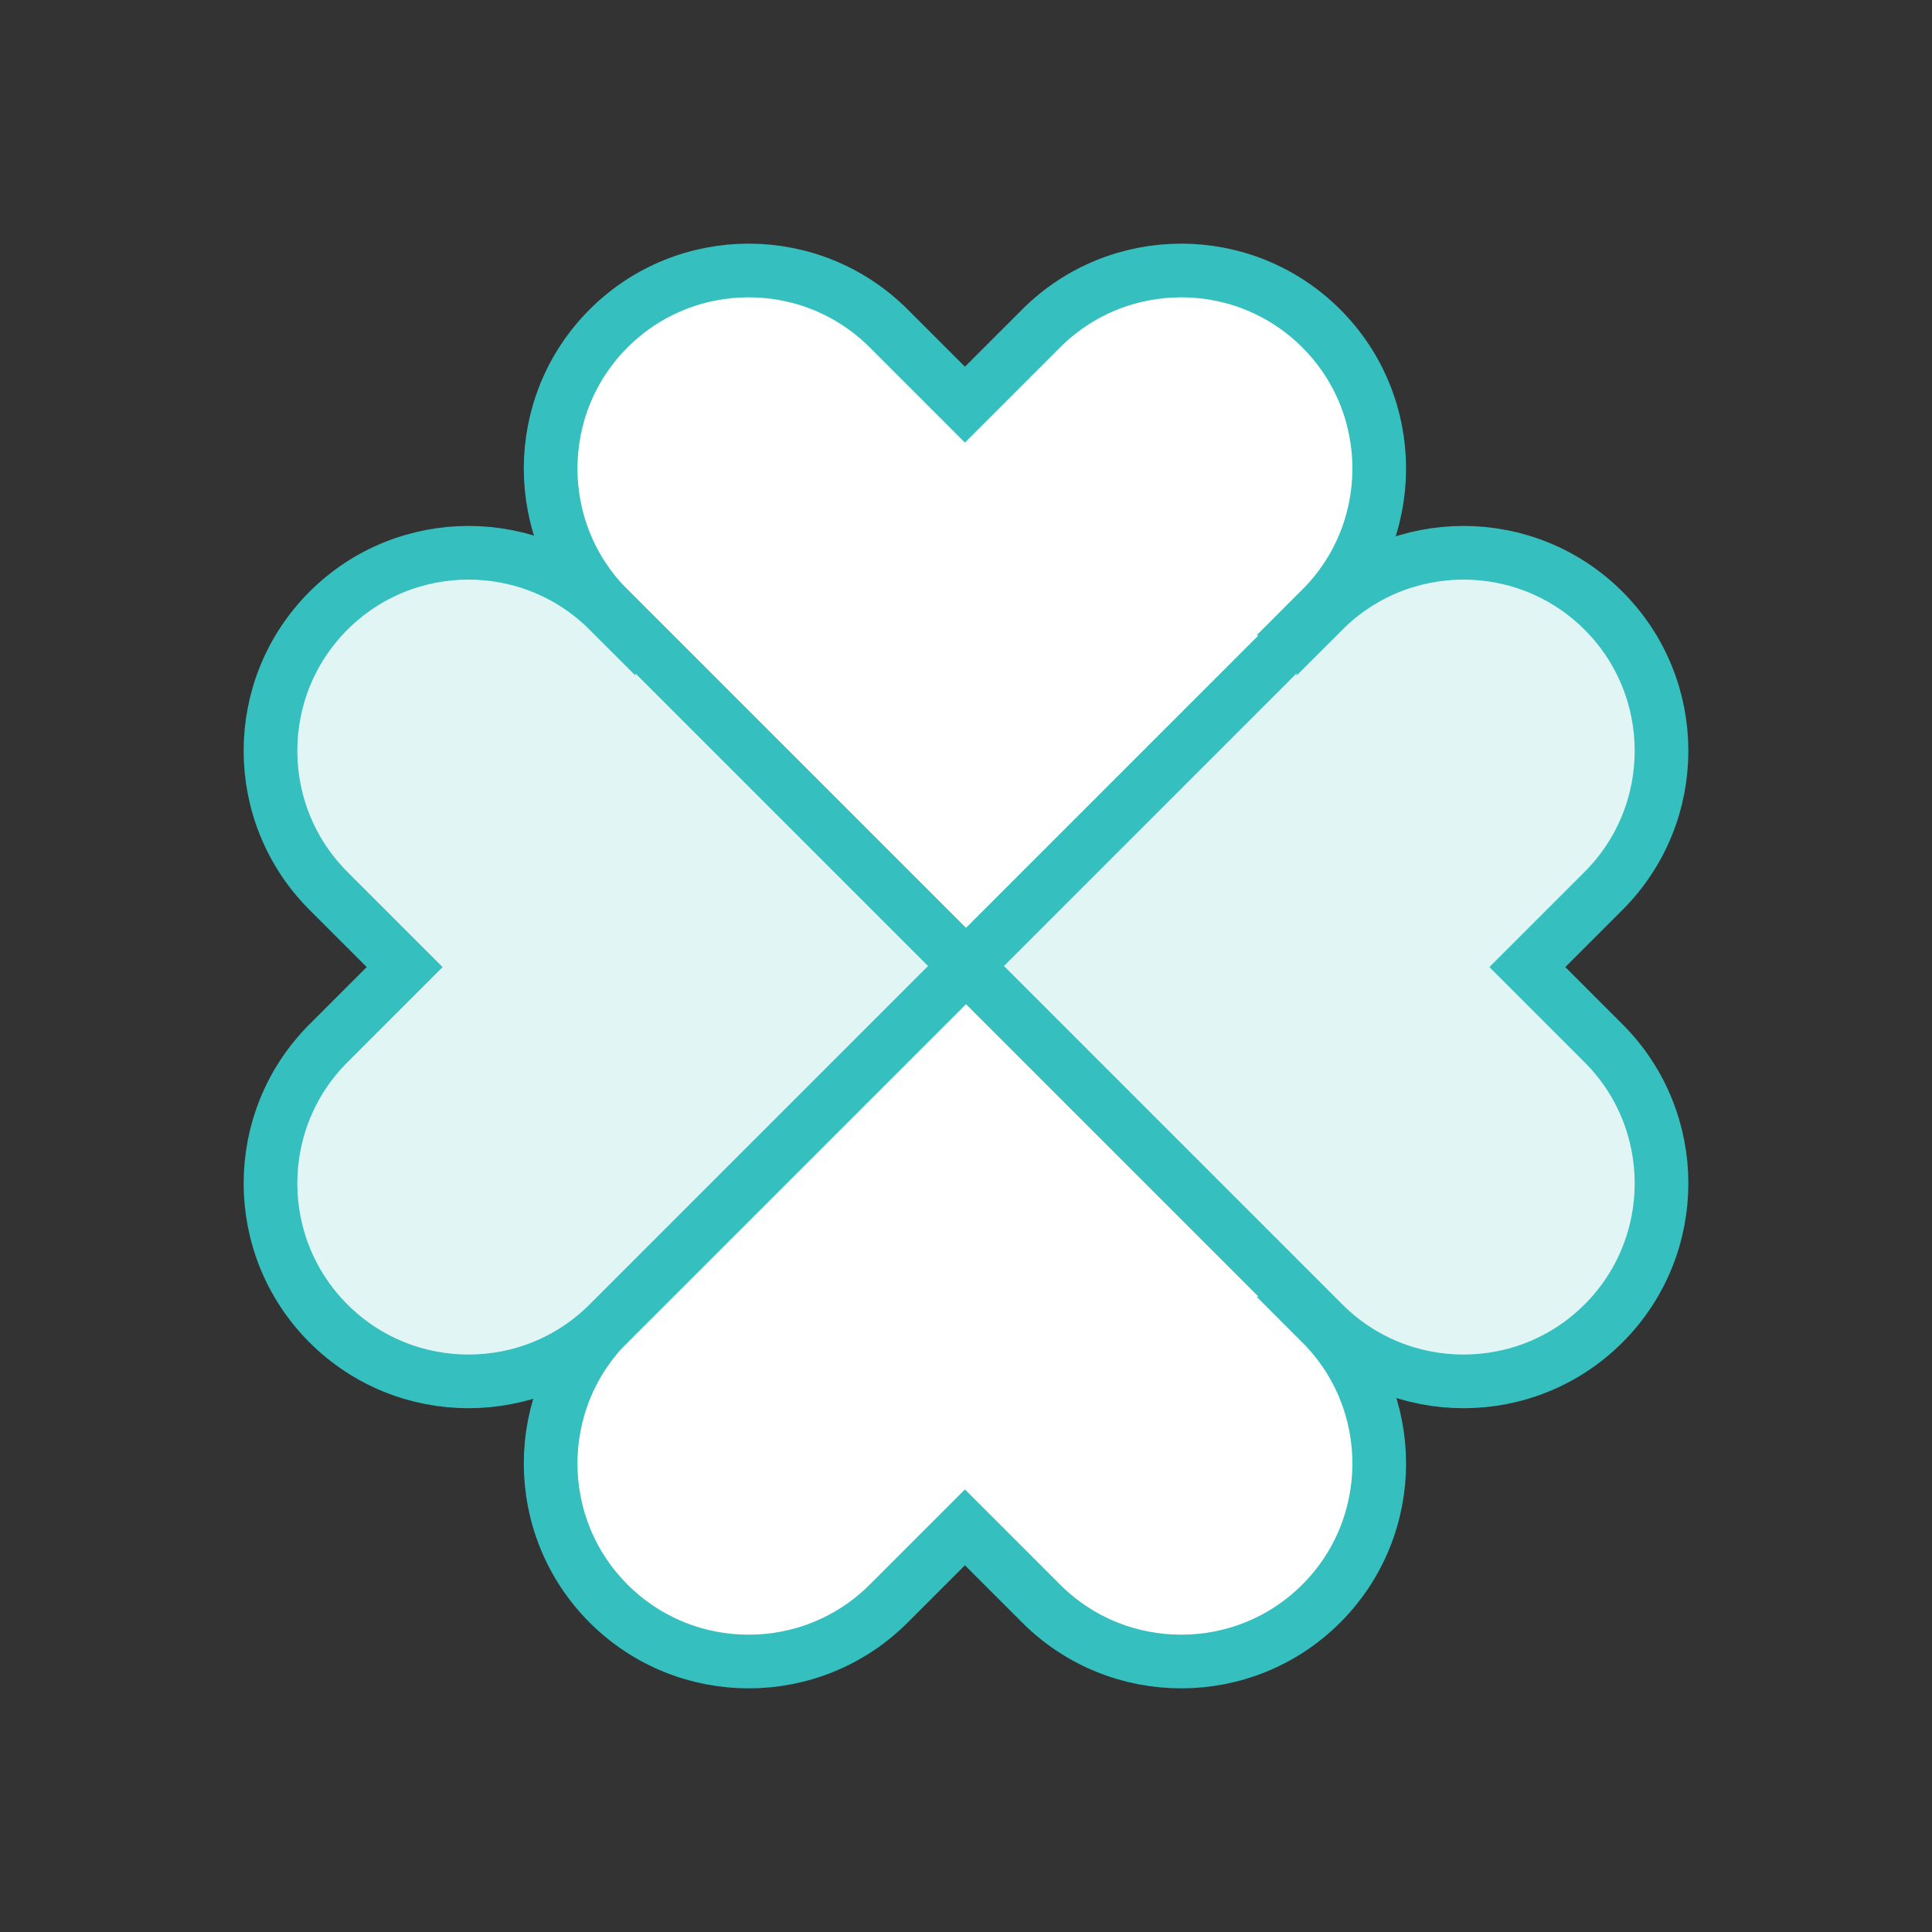
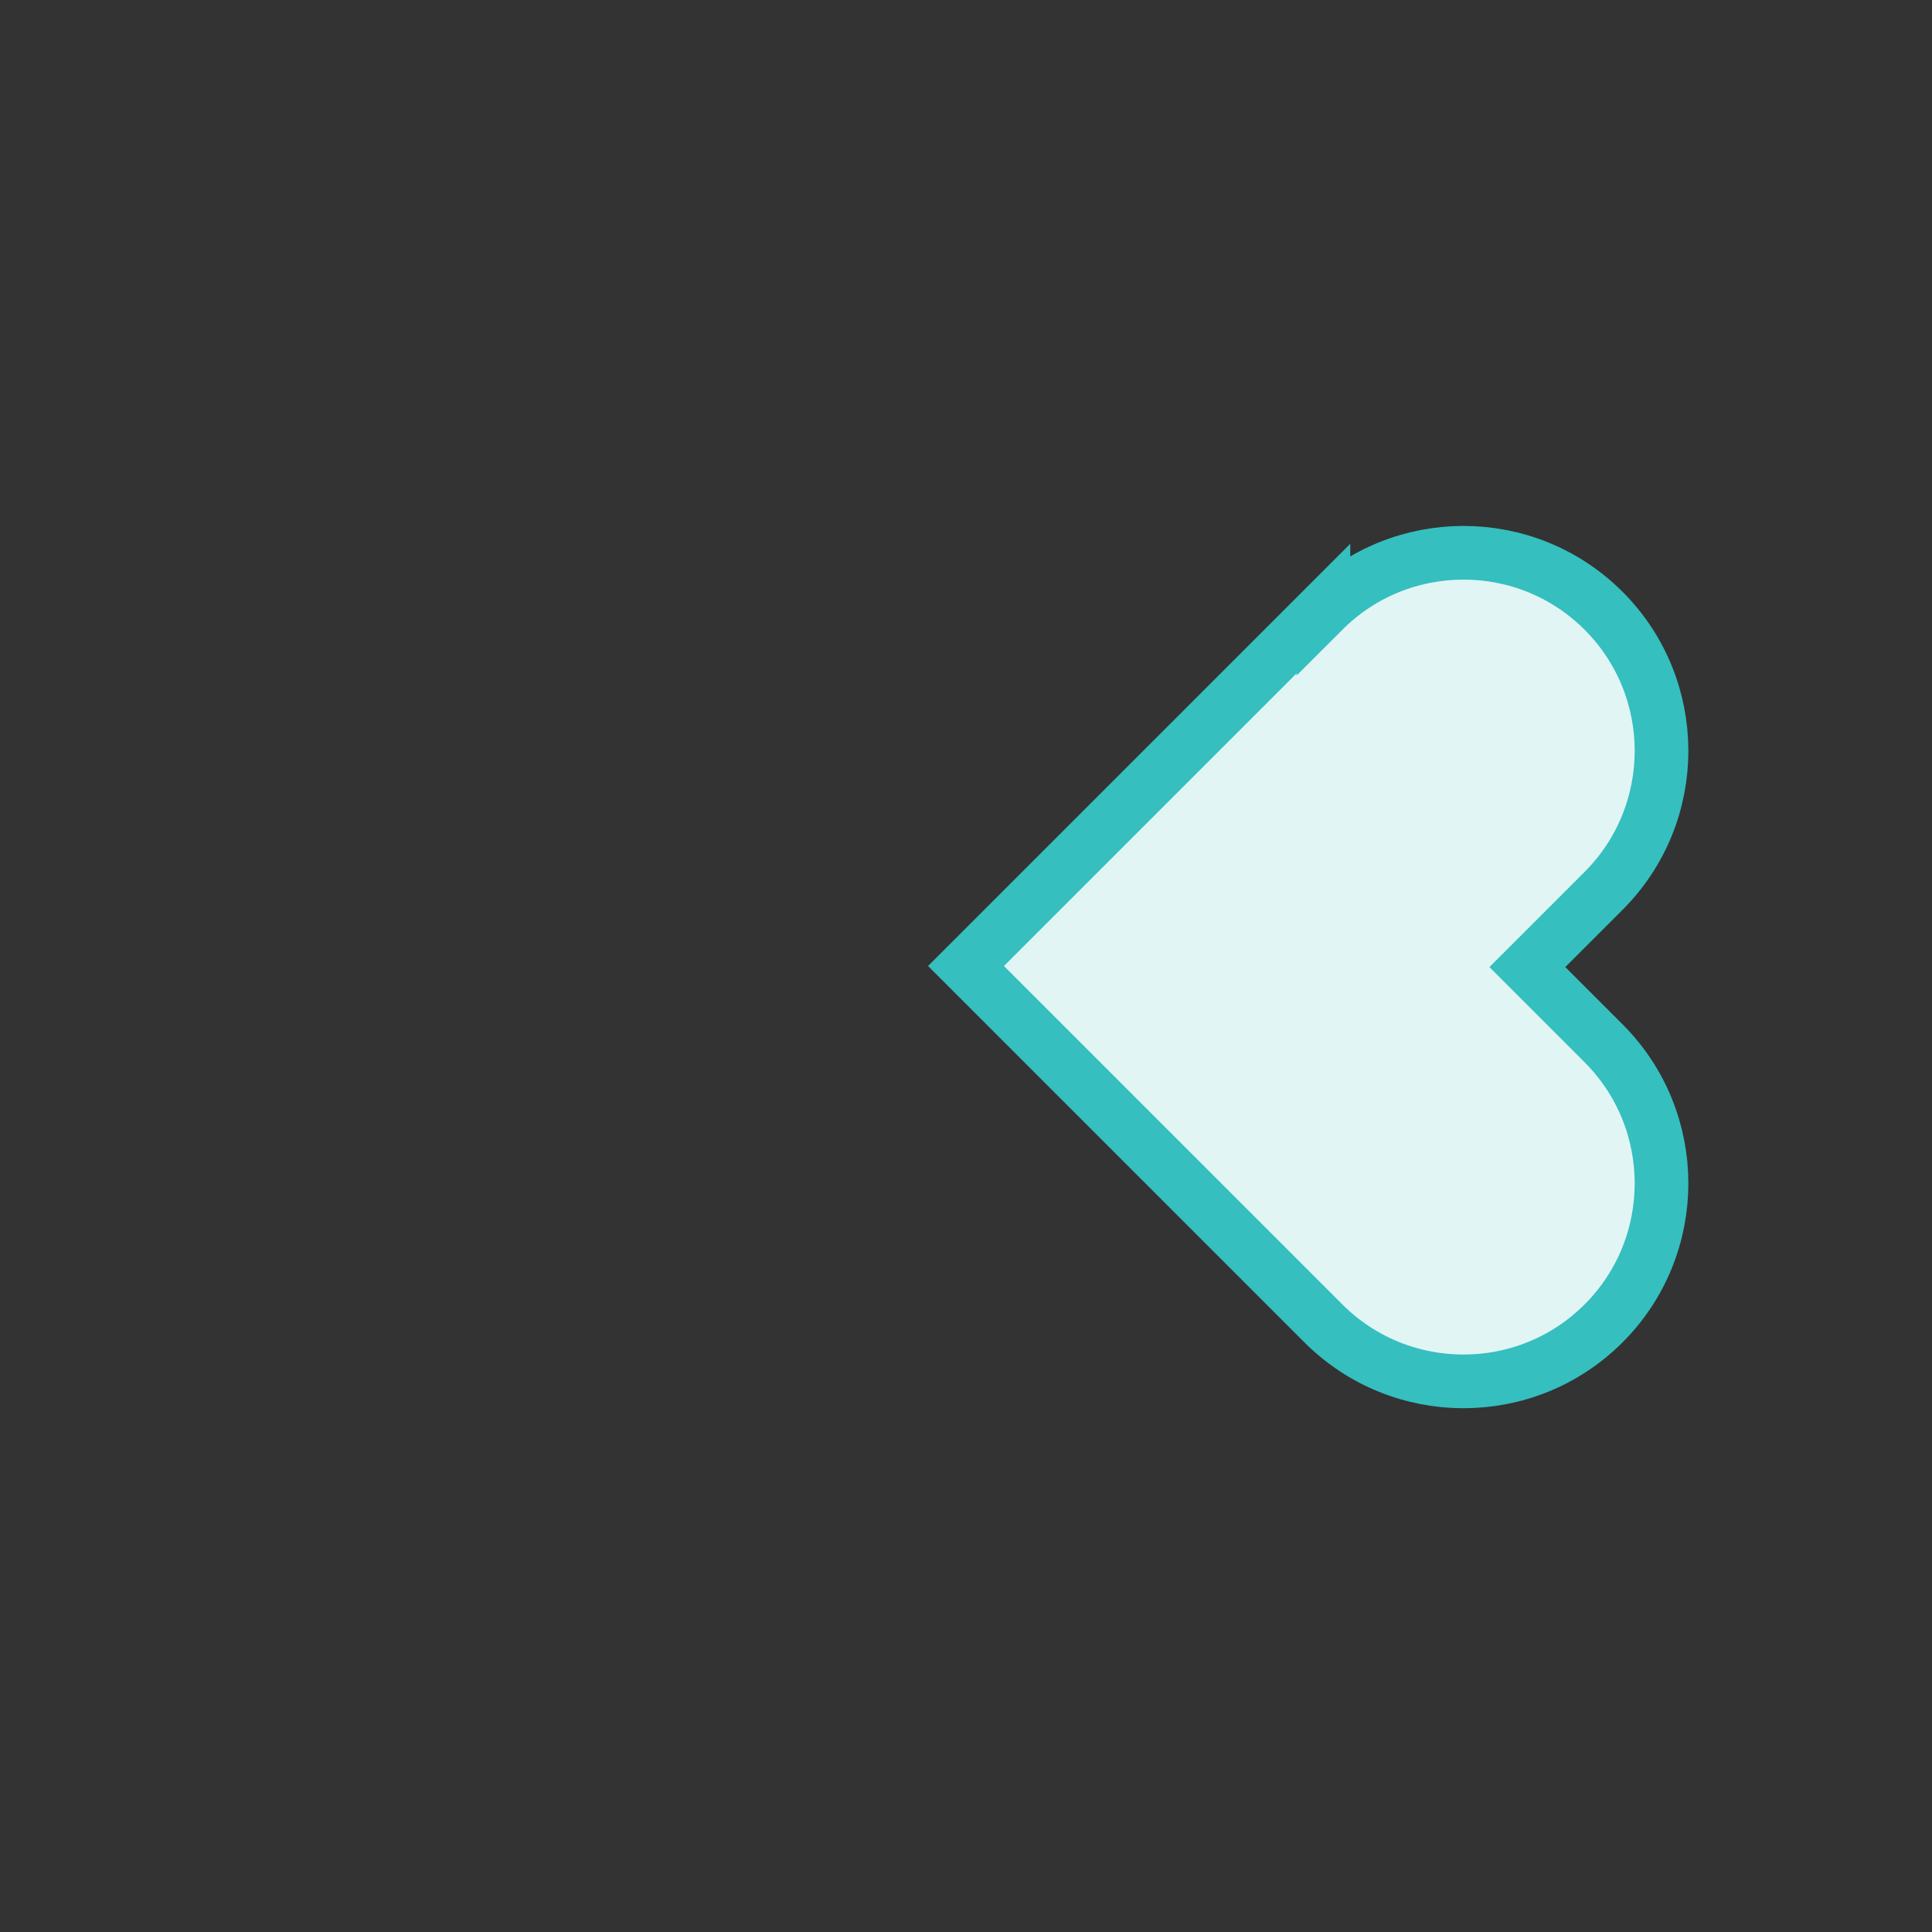
<svg xmlns="http://www.w3.org/2000/svg" id="_レイヤー_1" data-name="レイヤー_1" width="180" height="180" version="1.1" viewBox="0 0 180 180">
  <rect x="0" y="0" width="180" height="180" fill="#333333" stroke="none" />
  <defs>
    <style>
      .st0 {
        fill: #e1f5f5;
      }

      .st0, .st1 {
        stroke: #35bfbf;
        stroke-miterlimit: 10;
        stroke-width: 5px;
      }

      .st1 {
        fill: #fff;
      }
    </style>
  </defs>
  <g>
-     <path class="st1" d="M123.3,56.7l-33.3,33.3-33.3-33.3c-7.2-7.2-7.2-18.9,0-26.1,7.2-7.2,18.9-7.2,26.1,0l7.1,7.1,7.1-7.1c7.2-7.2,18.9-7.2,26.1,0,7.2,7.2,7.2,18.9,0,26.1Z" />
-     <path class="st1" d="M123.3,123.3l-33.3-33.3-33.3,33.3c-7.2,7.2-7.2,18.9,0,26.1,7.2,7.2,18.9,7.2,26.1,0l7.1-7.1,7.1,7.1c7.2,7.2,18.9,7.2,26.1,0,7.2-7.2,7.2-18.9,0-26.1Z" />
-   </g>
+     </g>
  <g>
-     <path class="st0" d="M56.7,56.7l33.3,33.3-33.3,33.3c-7.2,7.2-18.9,7.2-26.1,0s-7.2-18.9,0-26.1l7.1-7.1-7.1-7.1c-7.2-7.2-7.2-18.9,0-26.1,7.2-7.2,18.9-7.2,26.1,0Z" />
    <path class="st0" d="M123.3,56.7l-33.3,33.3,33.3,33.3c7.2,7.2,18.9,7.2,26.1,0,7.2-7.2,7.2-18.9,0-26.1l-7.1-7.1,7.1-7.1c7.2-7.2,7.2-18.9,0-26.1-7.2-7.2-18.9-7.2-26.1,0Z" />
  </g>
</svg>